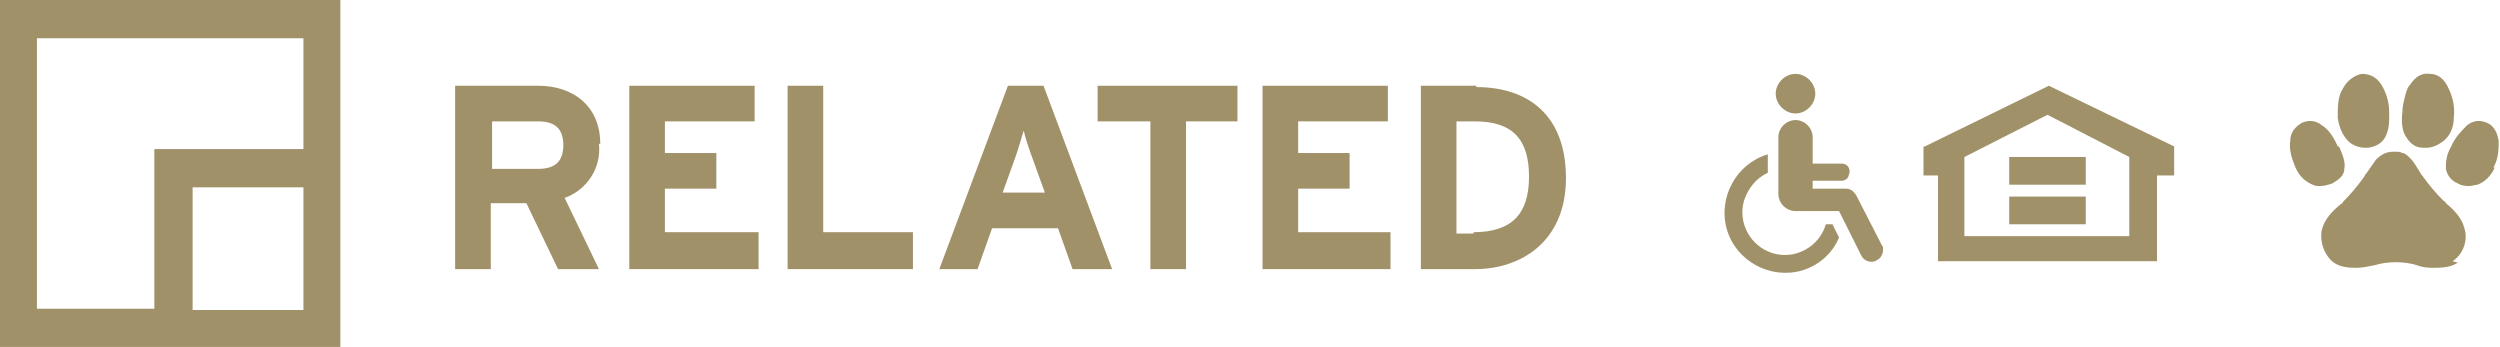
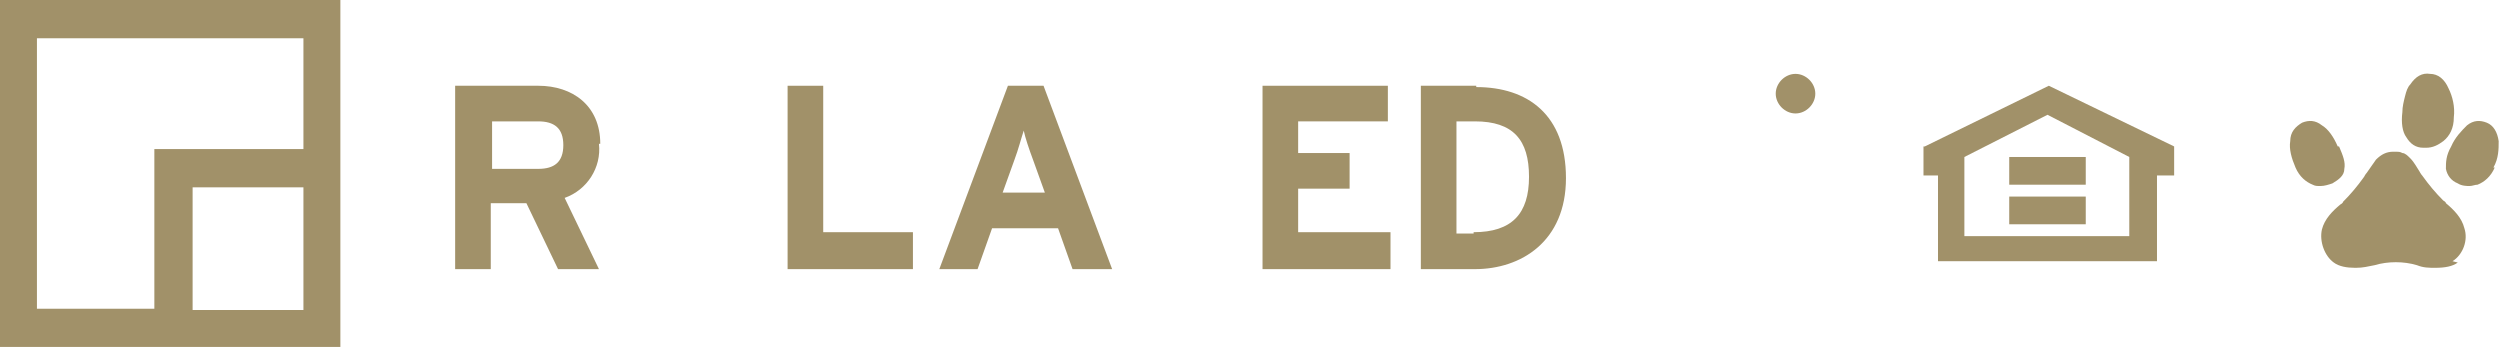
<svg xmlns="http://www.w3.org/2000/svg" id="Layer_1" viewBox="0 0 189.5 26.3">
  <defs>
    <style>      .st0 {        fill: #a19169;      }    </style>
  </defs>
  <g>
    <path class="st0" d="M0,26.3h25.8V0H0v26.3ZM2.8,2.9h20.2v8.4h-11.3v12.1H2.8V2.9ZM14.5,14.2h8.5v9.3h-8.4v-9.3h0Z" />
    <path class="st0" d="M45.5,10.9c0-2.9-2.1-4.4-4.7-4.4h-6.3v13.9h2.7v-5h2.7l2.4,5h3.1l-2.6-5.4c1.7-.6,2.8-2.3,2.6-4.1M40.8,12.8h-3.5v-3.6h3.5c1.2,0,1.9.5,1.9,1.8s-.7,1.8-1.9,1.8" />
-     <polygon class="st0" points="47.7 20.4 47.7 6.5 57.2 6.5 57.2 9.2 50.4 9.2 50.4 11.6 54.3 11.6 54.3 14.3 50.4 14.3 50.4 17.6 57.5 17.6 57.5 20.4 47.7 20.4" />
    <polygon class="st0" points="59.7 20.4 59.7 6.5 62.4 6.5 62.4 17.6 69.2 17.6 69.2 20.4 59.7 20.4" />
    <path class="st0" d="M79,6.5h-2.6l-5.2,13.9h2.9l1.1-3.1h5l1.1,3.1h3s-5.2-13.9-5.2-13.9ZM76,14.6l.9-2.5c.3-.8.5-1.6.7-2.2.1.5.4,1.4.7,2.2l.9,2.5s-3.1,0-3.1,0Z" />
-     <polygon class="st0" points="89.9 9.2 89.9 20.4 87.2 20.4 87.2 9.2 83.2 9.2 83.2 6.5 93.8 6.5 93.8 9.2 89.9 9.2" />
    <polygon class="st0" points="95.7 20.4 95.7 6.5 105.2 6.5 105.2 9.2 98.4 9.2 98.4 11.6 102.3 11.6 102.3 14.3 98.4 14.3 98.4 17.6 105.4 17.6 105.4 20.4 95.7 20.4" />
    <path class="st0" d="M111.9,6.5h-4.2v13.9h4.1c3.5,0,6.9-2.1,6.9-6.9s-2.9-6.9-6.8-6.9M111.7,17.7h-1.3v-8.5h1.4c2.9,0,4.1,1.4,4.1,4.2s-1.3,4.2-4.2,4.2" />
  </g>
  <g>
    <g id="Group_1752">
      <path id="Path_1282" class="st0" d="M145.8,11.1v2.2h1.1v6.5h16.6v-6.5h1.3v-2.2l-9.5-4.6-9.4,4.6ZM148.9,11.9l6.3-3.2,6.2,3.2v6h-12.5v-6h0,0Z" />
    </g>
    <path id="Path_1283" class="st0" d="M152.3,14h5.8v-2.1h-5.8v2.1Z" />
    <path id="Path_1284" class="st0" d="M152.3,17h5.8v-2.1h-5.8v2.1Z" />
    <g id="Group_1756">
      <g id="Group_1753">
        <path id="Path_1285" class="st0" d="M136.1,8.6c.8,0,1.5-.7,1.5-1.5s-.7-1.5-1.5-1.5-1.5.7-1.5,1.5h0c0,.8.7,1.5,1.5,1.5h0" />
      </g>
      <g id="Group_1754">
-         <path id="Path_1286" class="st0" d="M138.4,17c-.5,1.7-2.3,2.7-4,2.2-1.7-.5-2.7-2.3-2.2-4,.3-.9.9-1.7,1.8-2.1v-1.4c-2.4.7-3.8,3.3-3.1,5.7s3.3,3.8,5.7,3.1c1.3-.4,2.3-1.3,2.8-2.5l-.5-1h-.5" />
-       </g>
+         </g>
      <g id="Group_1755">
-         <path id="Path_1287" class="st0" d="M142.7,18.7l-2-3.9c-.2-.3-.4-.5-.8-.5h-2.5v-.6h2.2c.2,0,.4-.1.5-.3,0-.1.1-.2.1-.4,0-.4-.3-.6-.6-.6h-2.2v-2c0-.7-.6-1.3-1.3-1.3h0c-.7,0-1.3.6-1.3,1.3h0v4.3c0,.7.6,1.3,1.3,1.3h3.3l1.7,3.4c.2.4.8.6,1.2.3.4-.2.5-.7.4-1.1h0" />
-       </g>
+         </g>
    </g>
  </g>
  <g>
    <path class="st0" d="M186.3,19.9c-.4.3-1,.4-1.7.4-.5,0-.9,0-1.4-.2-1-.3-2.2-.3-3.2,0-.5.1-.9.2-1.4.2,0,0,0,0-.1,0-.6,0-1.2-.1-1.6-.4-.7-.5-1.1-1.6-.9-2.5.2-.8.8-1.4,1.4-1.9,0,0,.2-.1.2-.2.6-.6,1.1-1.2,1.6-1.9,0,0,.1-.2.2-.3.2-.3.5-.7.7-1h0c.4-.4.8-.6,1.3-.6s.5,0,.7.1c.2,0,.4.2.6.4h0c.3.3.5.7.7,1,0,0,.1.2.2.3.5.7,1,1.3,1.6,1.9,0,0,.2.1.2.2.6.5,1.2,1.1,1.4,1.9.3.9-.1,2-.9,2.5h0Z" />
    <path class="st0" d="M189.1,12.7c-.3.7-.8,1.1-1.3,1.3-.2,0-.4.1-.6.1s-.6,0-.9-.2c-.5-.2-.8-.6-.9-1.1,0-.5,0-1,.4-1.7.3-.7.8-1.2,1.2-1.6.5-.4,1-.4,1.5-.2.5.2.8.7.9,1.4,0,.6,0,1.3-.4,2h0Z" />
    <path class="st0" d="M186,8.9c0,.8-.3,1.4-.8,1.8-.4.3-.8.5-1.3.5s-.2,0-.2,0c-.6,0-1-.3-1.3-.8-.3-.4-.4-1.1-.3-1.9,0-.4.1-.8.2-1.2s.2-.7.4-.9c.4-.6.9-.9,1.5-.8.6,0,1.1.4,1.4,1.1.3.6.5,1.4.4,2.2h0Z" />
    <path class="st0" d="M177.3,11.1c.3.7.5,1.2.4,1.7,0,.5-.4.8-.9,1.1-.3.1-.6.2-.9.2s-.4,0-.6-.1c-.5-.2-1-.6-1.3-1.3-.3-.7-.5-1.4-.4-2,0-.7.4-1.1.9-1.4.5-.2,1-.2,1.5.2.5.3.9.9,1.2,1.6h0Z" />
-     <path class="st0" d="M181.1,8.5c0,.2,0,.4,0,.5,0,.6-.1,1-.3,1.4-.3.5-.7.7-1.3.8,0,0-.2,0-.2,0-.5,0-1-.2-1.3-.5-.4-.4-.7-1-.8-1.8,0-.8,0-1.6.4-2.2.3-.6.9-1,1.4-1.1.6,0,1.1.2,1.5.8.3.5.6,1.2.6,2.1h0Z" />
  </g>
</svg>